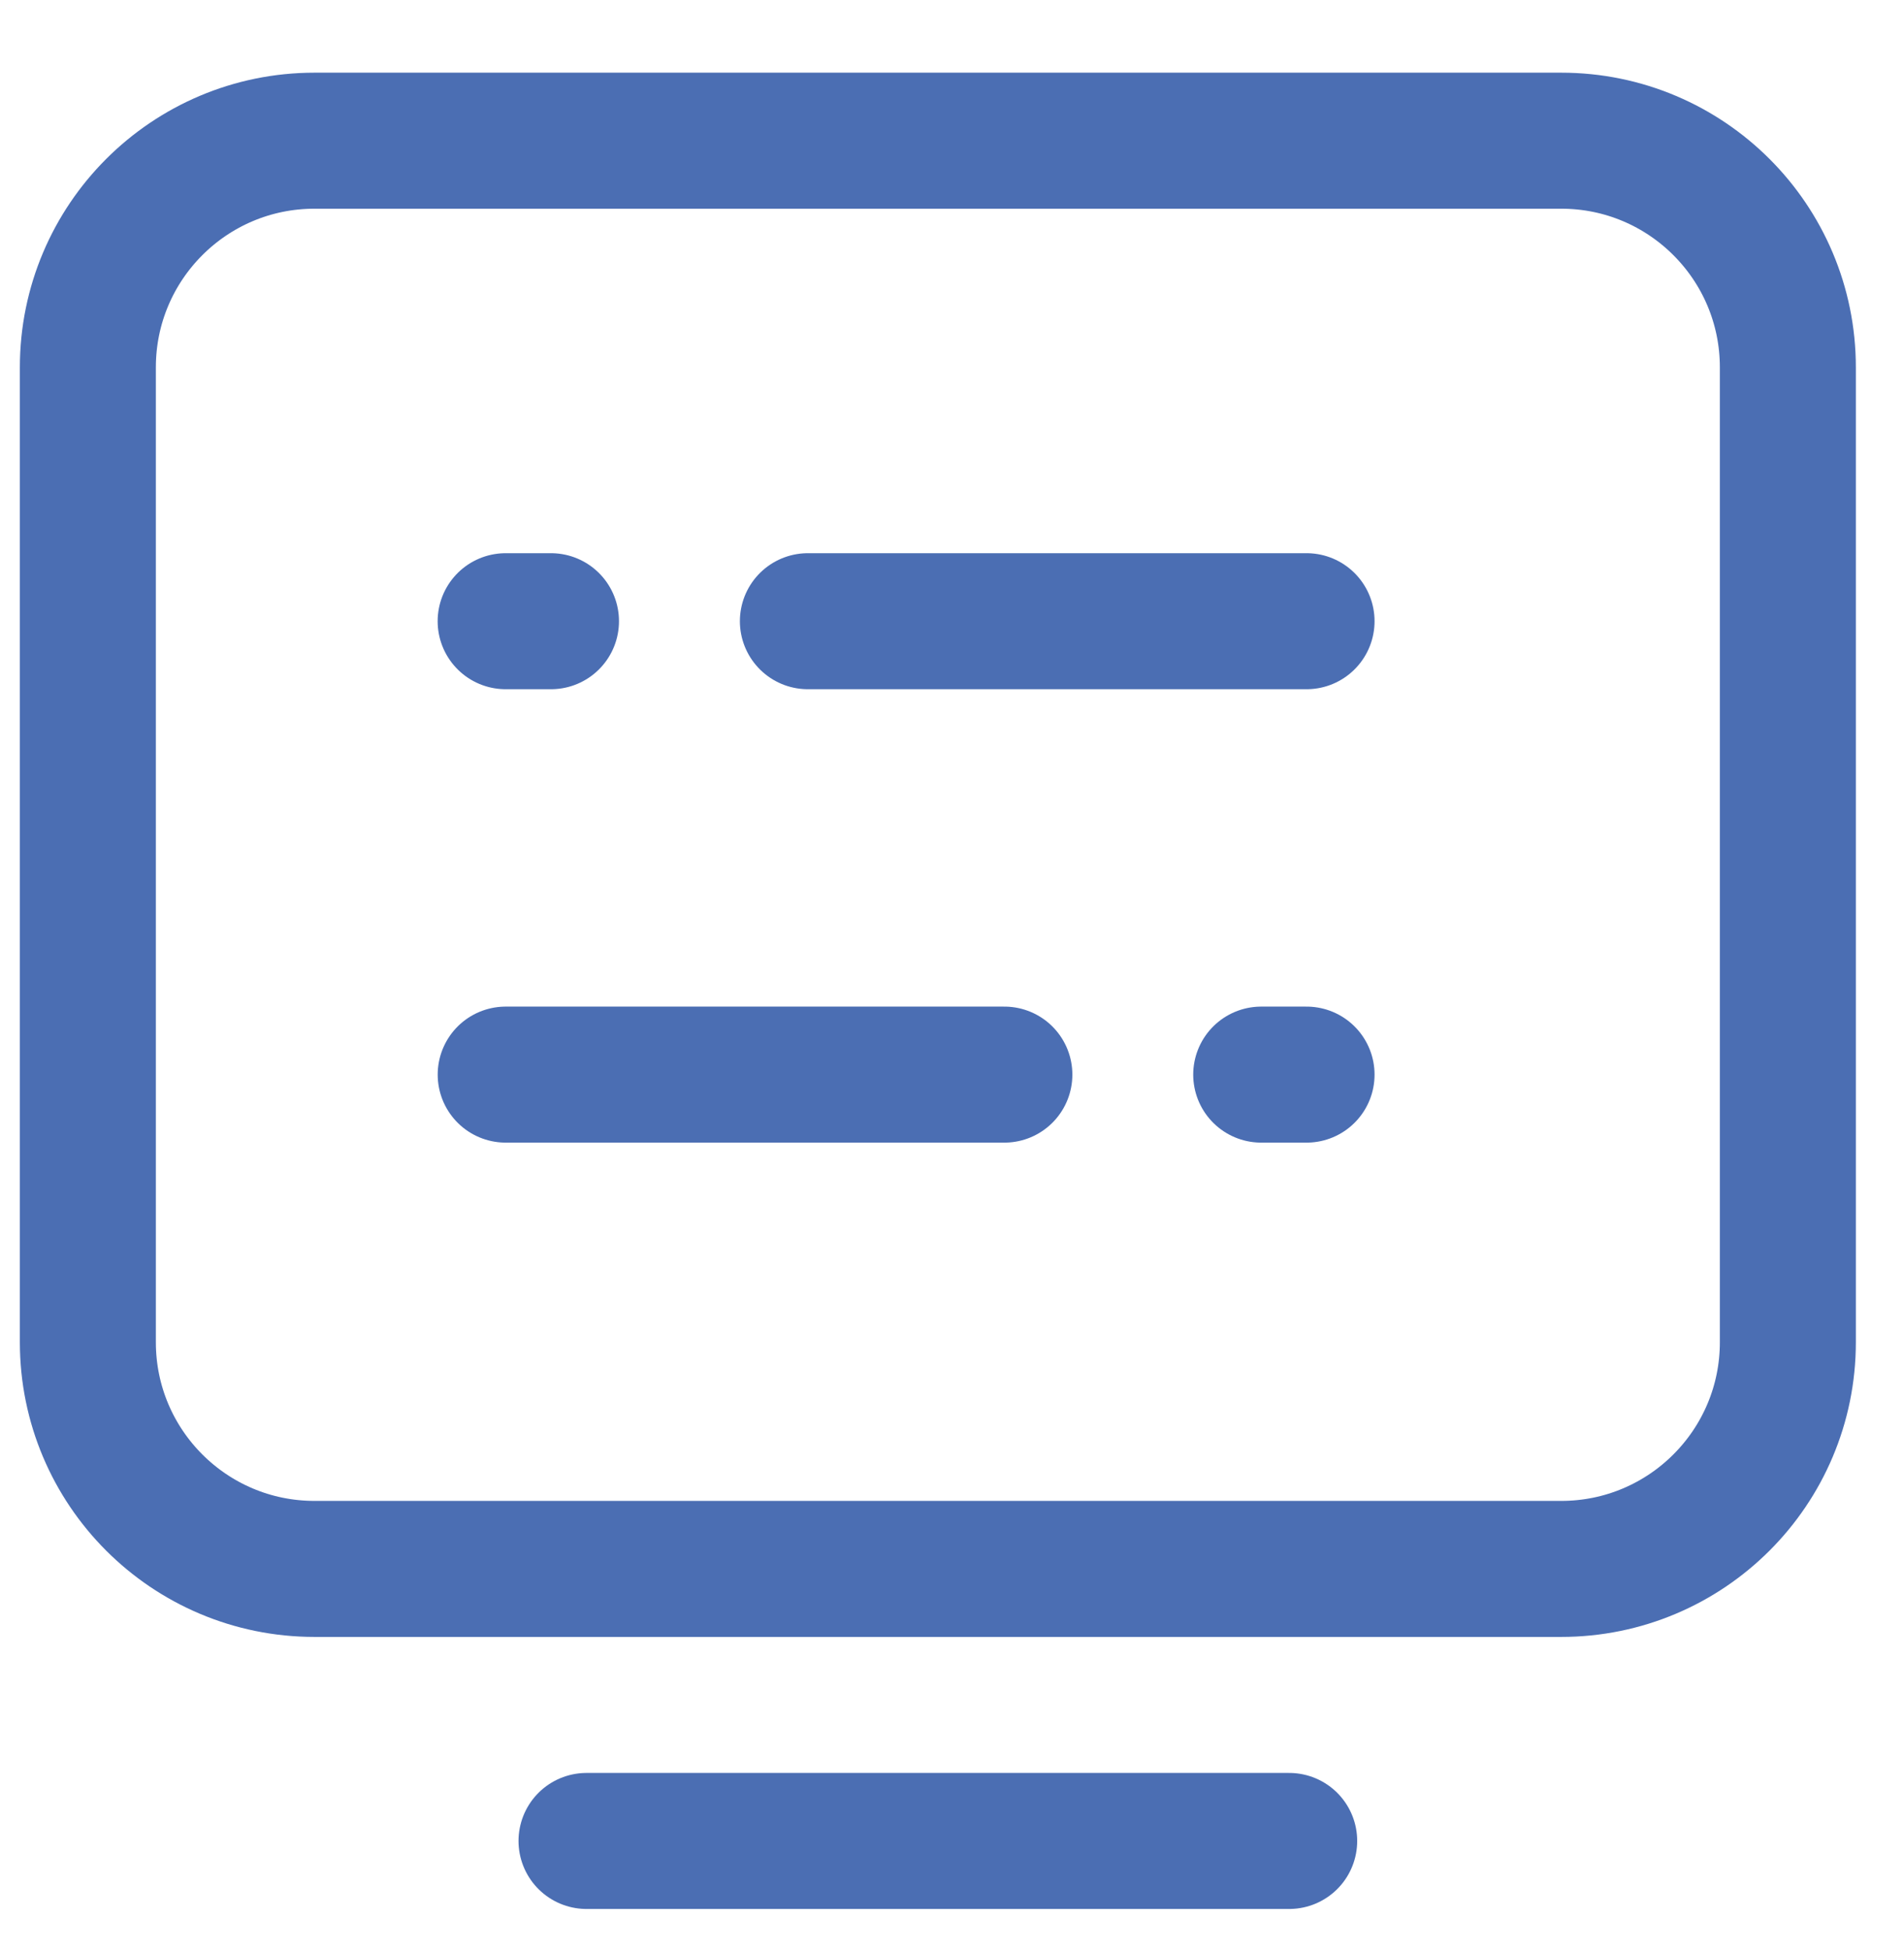
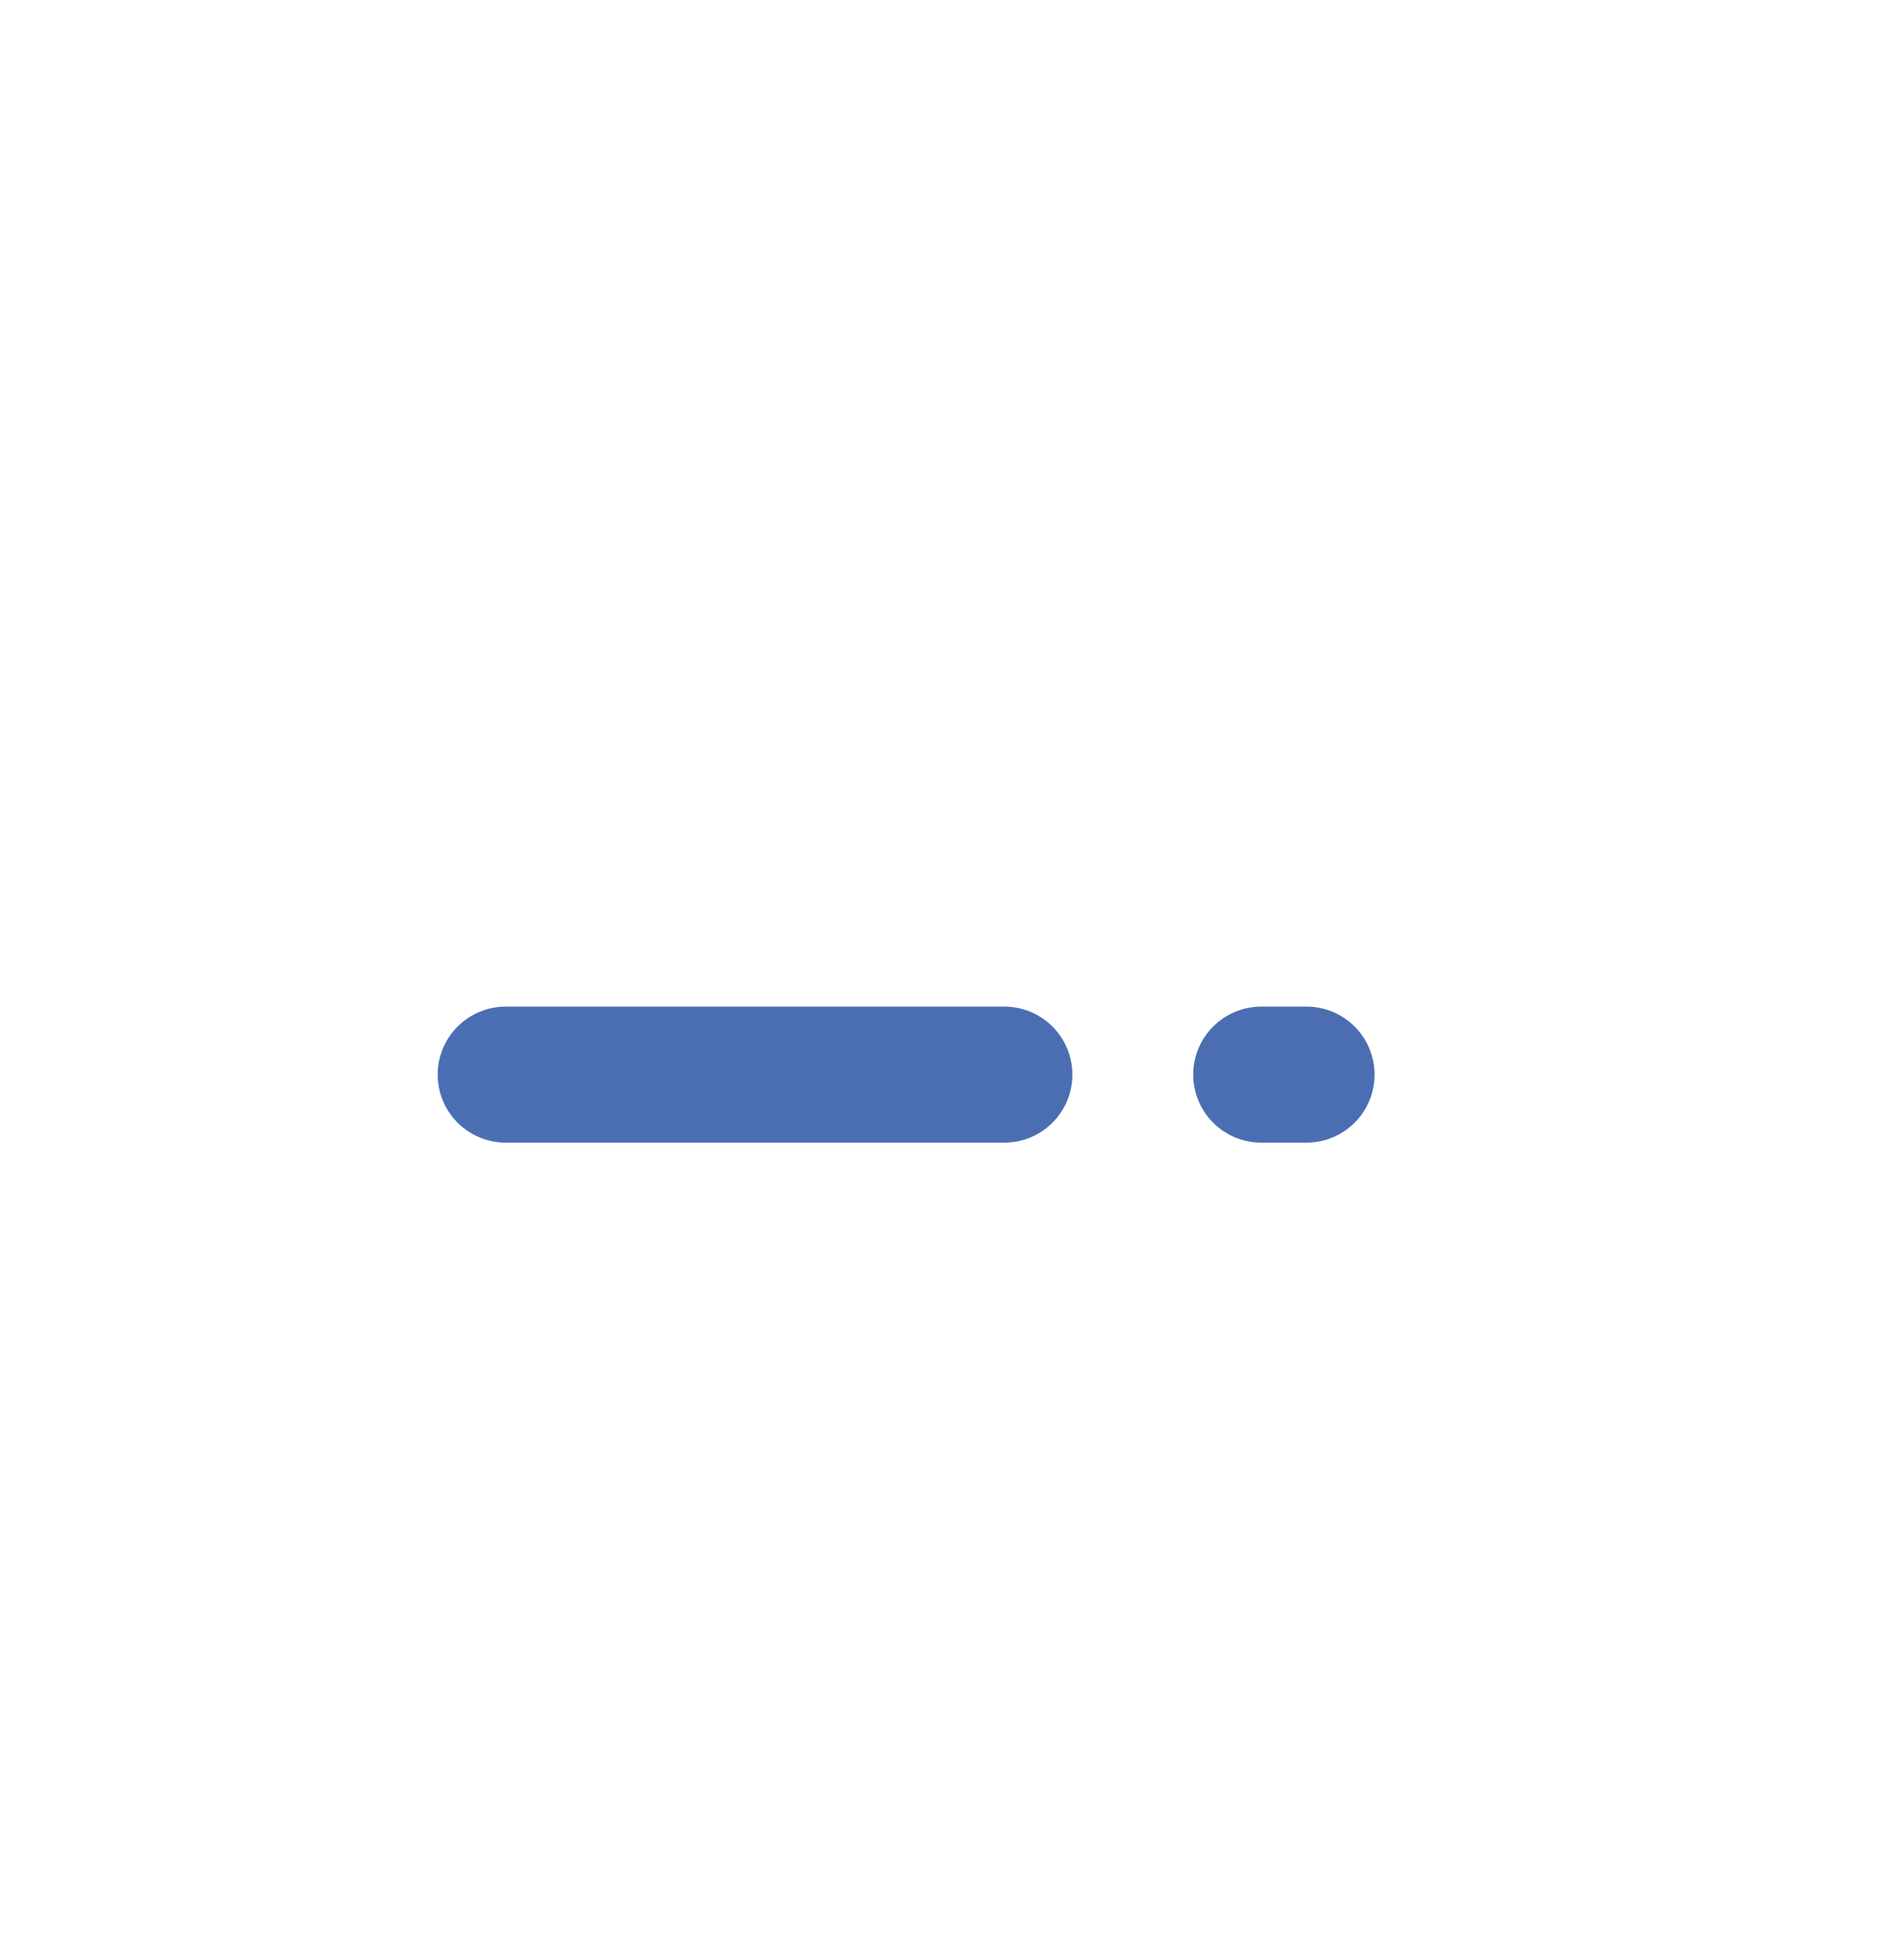
<svg xmlns="http://www.w3.org/2000/svg" version="1.1" x="0px" y="0px" width="42px" height="43px" viewBox="-0.167 -1.25 42 43" enable-background="new -0.167 -1.25 42 43" xml:space="preserve">
  <defs>
</defs>
-   <path fill="none" stroke="#4B6EB3" stroke-width="3" stroke-linecap="round" stroke-linejoin="round" d="M39.271,28.353  c0,2.762-2.238,5-5,5h-27.5c-2.762,0-5-2.238-5-5v-21.5c0-2.762,2.238-5,5-5h27.5c2.762,0,5,2.238,5,5V28.353z" />
-   <line fill="none" stroke="#4B6EB3" stroke-width="3" stroke-linecap="round" stroke-linejoin="round" x1="12.771" y1="39.353" x2="28.271" y2="39.353" />
-   <line fill="none" stroke="#4B6EB3" stroke-width="3" stroke-linecap="round" stroke-linejoin="round" x1="10.987" y1="12.451" x2="11.987" y2="12.451" />
-   <line fill="none" stroke="#4B6EB3" stroke-width="3" stroke-linecap="round" stroke-linejoin="round" x1="17.654" y1="12.451" x2="28.654" y2="12.451" />
  <line fill="none" stroke="#4B6EB3" stroke-width="3" stroke-linecap="round" stroke-linejoin="round" x1="28.654" y1="22.451" x2="27.654" y2="22.451" />
  <line fill="none" stroke="#4B6EB3" stroke-width="3" stroke-linecap="round" stroke-linejoin="round" x1="21.988" y1="22.451" x2="10.988" y2="22.451" />
-   <rect id="_x3C_분할_영역_x3E__6_" fill="none" width="41.167" height="41.223" />
</svg>